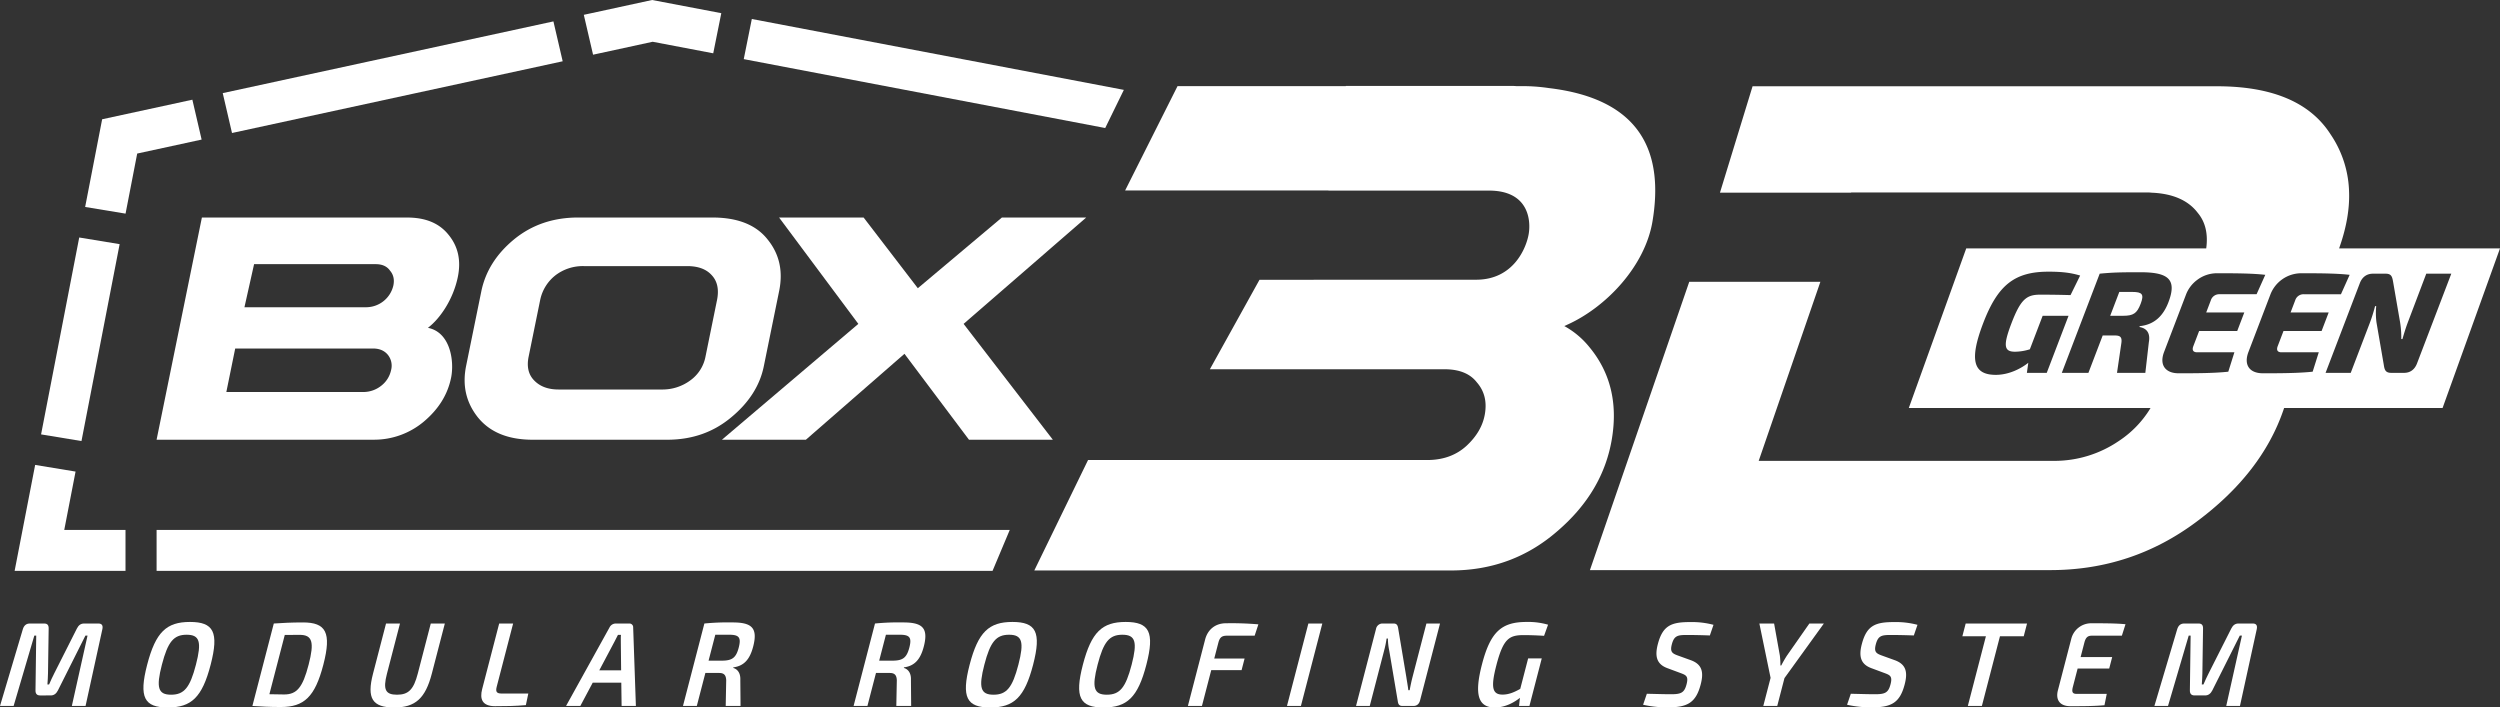
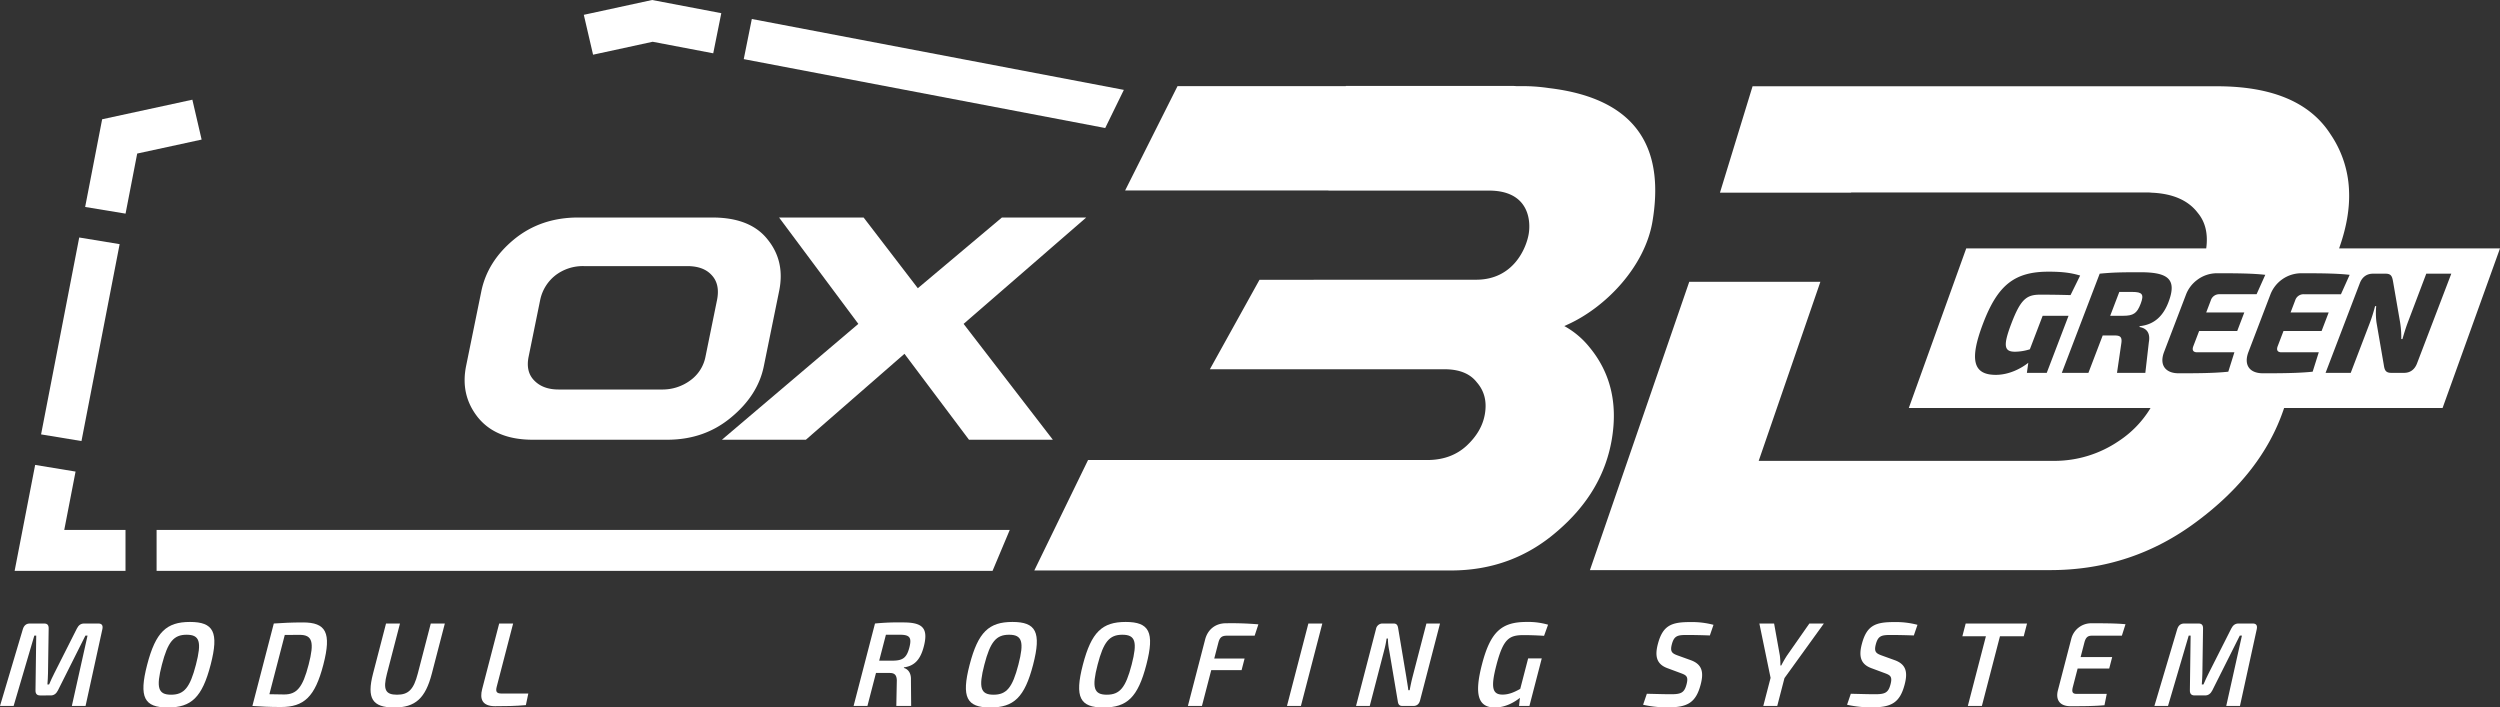
<svg xmlns="http://www.w3.org/2000/svg" width="1641.529" height="464.549" viewBox="0 0 1641.529 464.549">
  <rect x="0" y="0" width="1641.529" height="464.549" fill="#333333" stroke="none" />
  <g id="Raggruppa_30623" data-name="Raggruppa 30623" transform="translate(-4028.455 2152.323)">
    <path id="Tracciato_30016" data-name="Tracciato 30016" d="M1218.418,763.137a55.349,55.349,0,0,0-16.25-13.544c.555-.267,1.171-.466,1.734-.8,25.333-11.275,51.222-38.168,56.181-67.995,7.146-42.974-5.4-80.073-68.133-87.479a117.285,117.285,0,0,0-17.271-1.272h-4.007c-.936-.065-1.8-.134-2.816-.134H1058.735l-.024.134h-110.5l-34.417,68.53h133.527l-.012.069h105.406c26.006,0,27.582,19.418,26.083,28.425s-9.809,30.094-34.506,30.094H1037.574l-.012.069h-35.547l-32.565,58.721H1123.44c9.691,0,16.8,2.8,21.3,8.605,4.894,5.607,6.677,12.414,5.3,20.687-1.3,7.807-5.376,14.812-12.256,21.153-6.429,5.806-14.516,8.877-24.248,9.144H889.466l-35.3,72.533h273.6c26.663,0,50.08-8.54,69.94-25.893q29.954-25.725,35.705-60.52,5.907-35.533-14.994-60.524" transform="translate(3853.426 -2687.823)" fill="#fff" />
    <path id="Tracciato_30017" data-name="Tracciato 30017" d="M772.781,661.785l-9.946,48.787c-2.617,12.843-.085,24.057,7.686,33.866,7.965,9.837,19.917,14.711,36.078,14.711h88.188c16.392,0,30.333-4.874,42.106-14.711,11.709-9.687,18.815-20.9,21.384-33.5l10.088-49.492c2.662-13.058.13-24.272-7.572-33.773-7.544-9.594-19.637-14.435-36.264-14.435H836.341q-24.594,0-42.151,14.435c-11.6,9.622-18.721,20.929-21.408,34.109m31.066,42.9,7.657-37.573A27.635,27.635,0,0,1,821.52,651.15a29.557,29.557,0,0,1,18.519-6.008h67.882c7.224,0,12.58,1.965,16.206,6.008,3.565,3.833,4.8,9.132,3.5,15.967l-7.58,37.2a25.049,25.049,0,0,1-9.991,15.845,30.69,30.69,0,0,1-18.653,6.008H823.522c-6.855,0-12.211-1.965-16.072-6.008-3.707-3.8-4.918-9.01-3.6-15.477" transform="translate(3571.697 -2622.739)" fill="#fff" />
    <path id="Tracciato_30018" data-name="Tracciato 30018" d="M987.372,613.241l-55.2,46.429-35.6-46.429h-55.5l52.036,69.843-89.573,76.066H858.67l64.73-56.42,42.362,56.42h55.067l-58.6-76.066,80.51-69.843Z" transform="translate(3698.938 -2622.74)" fill="#fff" />
    <path id="Tracciato_30019" data-name="Tracciato 30019" d="M1436.131,698.43l.518-1.5c4.3-12.479,6.353-24.155,6.045-35.1a70.364,70.364,0,0,0-12.252-38.436c-13.422-20.885-38.27-31.427-74.473-31.427H1051.006l-21.412,69.863h86.1l.049-.134h194.2a19.731,19.731,0,0,1,2.868.134c14.019.535,24.28,5,30.536,13.281,4.991,5.972,6.839,13.8,5.534,23.316H1191.3L1153.6,803.2h158.743a67.816,67.816,0,0,1-20.8,21.651,75.01,75.01,0,0,1-42.309,13.078H1055.03l40.506-117.576h-86.1L944.215,909.66h302.3c35.625,0,67.736-10.542,96.339-32.027,28.409-21.152,47.22-45.51,56.667-72.934l.515-1.5h104.041l37.7-104.77ZM1342.9,719.141a21.5,21.5,0,0,1,12.875-4.4c10.761,0,23.037,0,31.885,1.037l-5.712,12.738H1357.5a5.741,5.741,0,0,0-5.611,4.06l-3.026,7.929h25.018l-4.651,12.17h-25.014l-3.788,9.906c-1.009,2.642-.134,4.06,2.508,4.06h24.446l-4.015,12.742c-9.646,1.037-21.918,1.037-32.679,1.037-3.537,0-6.227-.916-8.034-2.512-2.727-2.406-3.383-6.405-1.455-11.457l14.423-37.743a21.655,21.655,0,0,1,7.276-9.565m-111.767,60.994.919-6.608c-4.485,3.585-12.466,7.925-21.339,7.925-14.824,0-17.53-9.716-8.265-33.967,9.658-25.289,20.832-33.781,42.921-33.781,9.063,0,14.812.75,20.735,2.548l-6.312,12.835c-6.725-.19-12.636-.288-20-.288-8.873,0-12.762,3.018-18.819,18.871-5.587,14.63-4.841,18.592,2.338,18.592a33.756,33.756,0,0,0,9.768-1.6l8.4-21.987h17l-14.313,37.463Zm80.072-20.1-2.3,20.1h-18.6l2.869-19.629c.5-3.776-.673-4.906-4.258-4.906H1280.9l-9.375,24.535H1254.06l24.872-65.114c8.626-.847,14.33-.944,26.695-.944,18.219,0,24.231,4.534,18.462,19.633-3.2,8.395-8.739,14.719-18.855,15.756l-.219.567c3.278.567,7.52,2.544,6.187,10m87.134,6.6h24.447l-4.015,12.742c-3.334.356-6.989.587-10.781.741-7.175.292-14.856.3-21.9.3-8.877,0-12.7-5.571-9.489-13.969l14.419-37.743a21.775,21.775,0,0,1,20.156-13.965c6.239,0,12.973,0,19.269.207,4.562.146,8.9.393,12.616.831l-5.712,12.738H1412.9a5.736,5.736,0,0,0-5.611,4.06l-3.027,7.929h25.018l-4.651,12.17h-25.017l-3.784,9.906c-1.009,2.642-.134,4.06,2.507,4.06m88.97,7.268c-1.548,4.056-4.457,6.227-8.516,6.227h-8.4c-3.678,0-4.412-1.791-4.906-5.19l-4.809-27.93a47.57,47.57,0,0,1-.178-10.667h-.757a101.894,101.894,0,0,1-3.492,11.138l-12.475,32.65H1427.25l22.494-58.887c1.547-4.051,4.549-6.227,8.609-6.227h8.305c3.683,0,4.315,1.795,4.906,5.194l4.643,26.893a63.929,63.929,0,0,1,.762,10.85h.757c1.1-3.869,2.224-7.548,3.7-11.417l11.943-31.52H1509.8Z" transform="translate(4128.204 -2687.643)" fill="#fff" />
    <path id="Tracciato_30020" data-name="Tracciato 30020" d="M1043.012,625.3h-8.5l-5.979,15.663h8.492c6.705,0,9.107-1.6,11.486-7.831s1.2-7.831-5.5-7.831" transform="translate(4385.503 -2585.939)" fill="#fff" />
    <path id="Tracciato_30021" data-name="Tracciato 30021" d="M751.137,679.041h-9.452c-2.05,0-3.581,1.1-4.663,3.29l-14.775,29.263c-1.333,2.589-2.382,4.939-3.472,7.451h-1.1c.142-2.512.385-4.862.381-7.374l.433-29.34c.057-2.192-.83-3.29-2.881-3.29h-9.521c-2.346,0-3.865,1.329-4.59,3.841l-14.958,50.282h8.938l13.6-46.2h1.248l-.486,36.005c-.036,2.119.907,3.29,3.03,3.29H719.9c2.05,0,3.6-1.171,4.663-3.29l18.061-36.005h1.394l-10.307,46.2h9.006l11.008-50.282c.579-2.512-.251-3.841-2.593-3.841" transform="translate(3341.918 -2421.955)" fill="#fff" />
    <path id="Tracciato_30022" data-name="Tracciato 30022" d="M740.332,678.787c-15.387,0-22.514,6.588-28.1,28.089s-1.872,28.081,13.516,28.081c15.46,0,22.591-6.588,28.169-28.081s1.872-28.089-13.588-28.089m3.918,28.089c-3.91,15.059-7.75,19.686-16.319,19.686-8.5,0-9.934-4.626-6.029-19.686s7.75-19.694,16.25-19.694c8.569,0,10.007,4.626,6.1,19.694" transform="translate(3412.851 -2422.73)" fill="#fff" />
    <path id="Tracciato_30023" data-name="Tracciato 30023" d="M760.578,678.865c-7.4,0-13.414.316-19.086.709L727.442,733.7c5.465.385,11.388.7,18.718.7,15.16,0,22.368-6.588,27.866-27.769s1.714-27.772-13.447-27.772m3.776,27.772c-3.869,14.9-7.706,19.532-16.056,19.532-3.667,0-6.867-.081-9.7-.158l10.1-38.91c2.929,0,6.024-.077,9.764-.077,8.35,0,9.764,4.7,5.895,19.613" transform="translate(3466.737 -2422.492)" fill="#fff" />
    <path id="Tracciato_30024" data-name="Tracciato 30024" d="M777.588,711.983c-2.707,10.436-6.146,13.807-13.621,13.807-7.617,0-9.306-3.371-6.6-13.807l8.552-32.942h-9.16l-8.552,32.942c-4.193,16.161-.49,22.2,13.945,22.2,13.844,0,20.468-6.037,24.661-22.2l8.557-32.942h-9.233Z" transform="translate(3525.169 -2421.955)" fill="#fff" />
    <path id="Tracciato_30025" data-name="Tracciato 30025" d="M774.683,720.536l10.773-41.495H776.3L765.122,722.1c-1.689,6.51.016,11.219,8.443,11.219,6.811,0,13.718-.081,20.253-.7l1.608-7.609H777.847c-3.225,0-4.019-1.183-3.164-4.473" transform="translate(3579.924 -2421.955)" fill="#fff" />
-     <path id="Tracciato_30026" data-name="Tracciato 30026" d="M819.722,679.041h-8.933a4.614,4.614,0,0,0-3.975,2.589l-28.538,51.538h9.375l8.143-15.3h18.754l.207,15.3h9.375l-1.783-51.538a2.44,2.44,0,0,0-2.625-2.589m-19.633,30.75,9.906-18.673,2.37-4.627h1.981c-.166,1.491-.085,3.136-.1,4.627l.2,18.673Z" transform="translate(3621.853 -2421.955)" fill="#fff" />
-     <path id="Tracciato_30027" data-name="Tracciato 30027" d="M829.849,678.865a155.064,155.064,0,0,0-18.572.709L797.227,733.7h9.083l5.619-21.655h9.087c3.071,0,4.485,1.337,4.594,4.862l-.328,16.793h9.744l-.146-16.951c.247-5.174-2.333-7.365-4.663-8l.1-.389c7.208-.944,10.9-5.571,13-13.649,3.2-12.32-1.013-15.849-13.467-15.849m4,16.473c-1.73,6.669-4.27,8.552-10.736,8.629h-9.083l4.42-17.024h9.083c6.446,0,8.046,1.726,6.316,8.395" transform="translate(3679.681 -2422.492)" fill="#fff" />
    <path id="Tracciato_30028" data-name="Tracciato 30028" d="M857.5,678.865a155.062,155.062,0,0,0-18.572.709L824.878,733.7h9.083l5.619-21.655h9.087c3.071,0,4.485,1.337,4.594,4.862l-.328,16.793h9.744l-.146-16.951c.247-5.174-2.333-7.365-4.663-8l.1-.389c7.208-.944,10.9-5.571,13-13.649,3.2-12.32-1.013-15.849-13.467-15.849m4,16.473c-1.73,6.669-4.27,8.552-10.736,8.629h-9.083l4.42-17.024h9.083c6.446,0,8.046,1.726,6.316,8.395" transform="translate(3764.056 -2422.492)" fill="#fff" />
    <path id="Tracciato_30029" data-name="Tracciato 30029" d="M873.628,678.787c-15.392,0-22.514,6.588-28.1,28.089s-1.876,28.081,13.515,28.081c15.46,0,22.591-6.588,28.17-28.081s1.872-28.089-13.588-28.089m3.917,28.089c-3.914,15.059-7.754,19.686-16.323,19.686-8.492,0-9.93-4.626-6.025-19.686s7.746-19.694,16.25-19.694c8.565,0,10.007,4.626,6.1,19.694" transform="translate(3819.594 -2422.73)" fill="#fff" />
    <path id="Tracciato_30030" data-name="Tracciato 30030" d="M891.982,678.787c-15.387,0-22.514,6.588-28.1,28.089s-1.872,28.081,13.516,28.081c15.46,0,22.591-6.588,28.169-28.081s1.872-28.089-13.588-28.089m3.918,28.089c-3.91,15.059-7.75,19.686-16.319,19.686-8.5,0-9.934-4.626-6.028-19.686s7.75-19.694,16.25-19.694c8.569,0,10.007,4.626,6.1,19.694" transform="translate(3875.6 -2422.73)" fill="#fff" />
    <path id="Tracciato_30031" data-name="Tracciato 30031" d="M890.377,689.668l-11.32,43.618h9.229l6.11-23.535H914.32l1.973-7.613H896.369l2.71-10.432c.875-3.375,2.277-4.55,5.5-4.55h18.313l2.451-7.451A207.088,207.088,0,0,0,903.985,679c-6.592,0-11.838,3.845-13.609,10.667" transform="translate(3929.379 -2422.077)" fill="#fff" />
    <path id="Tracciato_30032" data-name="Tracciato 30032" d="M895.115,733.164h9.156l14.05-54.123h-9.156Z" transform="translate(3978.38 -2421.955)" fill="#fff" />
    <path id="Tracciato_30033" data-name="Tracciato 30033" d="M943.435,714.024c-.753,2.905-1.357,5.81-1.912,8.783h-.879c-.344-2.9-.956-6.195-1.3-8.549l-5.4-32.241c-.352-2.034-1.062-2.978-3.039-2.978H923.8a4.322,4.322,0,0,0-4.38,3.606l-13.115,50.521h9.01l9.367-36.09a65.351,65.351,0,0,0,1.681-8.152h.875a40.461,40.461,0,0,0,.907,8.079l5.6,33.177c.279,2.042,1.061,2.986,3.039,2.986h7.252c2.2,0,3.7-1.26,4.307-3.61l13.115-50.517h-8.937Z" transform="translate(4012.534 -2421.958)" fill="#fff" />
    <path id="Tracciato_30034" data-name="Tracciato 30034" d="M928.64,706.637c-5.072,19.532-2.739,28.315,8.468,28.315,7.037,0,13.026-3.6,16.449-6.349l-.58,5.332h6.815l8.1-31.224h-8.937l-5.19,20.006c-3.606,2.042-7.354,3.764-11.6,3.764-6.81,0-7.839-4.784-4.072-19.293,4.582-17.652,8.5-19.771,18.1-19.771,3.44,0,8.528.158,13.212.474l2.625-7.3a46.439,46.439,0,0,0-14.038-1.807c-16.335,0-23.733,6.2-29.353,27.849" transform="translate(4072.899 -2422.727)" fill="#fff" />
    <path id="Tracciato_30035" data-name="Tracciato 30035" d="M962.5,693.323c-2.1,8.074-.693,13.094,6.105,15.683l9.29,3.456c3.334,1.252,4.776,2.2,3.492,7.139-1.442,5.563-3.541,6.588-10.137,6.588-3.513,0-6.426-.077-15.959-.312l-2.463,7.216a72.633,72.633,0,0,0,15.967,1.726c12.965,0,18.677-2.824,21.874-15.145,2.058-7.92.964-13.017-6.308-15.764l-8.909-3.217c-3.606-1.333-5.007-2.431-3.764-7.216,1.507-5.805,3.881-6.2,10.031-6.2,4.983,0,10.8.158,14.942.316l2.394-6.985a55.438,55.438,0,0,0-15.428-1.8c-12.089,0-17.911,2.115-21.128,14.516" transform="translate(4154.501 -2422.669)" fill="#fff" />
    <path id="Tracciato_30036" data-name="Tracciato 30036" d="M989.811,700.06a73.352,73.352,0,0,0-3.748,6.507h-.583a48.641,48.641,0,0,0-.357-6.507l-3.776-21.019h-9.671l7.365,35.685-4.785,18.438h9.156l4.744-18.28,25.865-35.843H1004.5Z" transform="translate(4212.003 -2421.955)" fill="#fff" />
    <path id="Tracciato_30037" data-name="Tracciato 30037" d="M995.561,693.323c-2.1,8.074-.693,13.094,6.105,15.683l9.29,3.456c3.334,1.252,4.777,2.2,3.492,7.139-1.442,5.563-3.541,6.588-10.137,6.588-3.513,0-6.426-.077-15.959-.312l-2.463,7.216a72.633,72.633,0,0,0,15.967,1.726c12.965,0,18.677-2.824,21.874-15.145,2.058-7.92.964-13.017-6.308-15.764l-8.909-3.217c-3.606-1.333-5.008-2.431-3.764-7.216,1.507-5.805,3.881-6.2,10.031-6.2,4.983,0,10.8.158,14.942.316l2.395-6.985a55.438,55.438,0,0,0-15.428-1.8c-12.09,0-17.912,2.115-21.128,14.516" transform="translate(4255.372 -2422.669)" fill="#fff" />
    <path id="Tracciato_30038" data-name="Tracciato 30038" d="M1004.575,687.431h15.456l-11.867,45.733h9.229l11.871-45.733h15.6l2.18-8.39h-40.287Z" transform="translate(4312.391 -2421.956)" fill="#fff" />
    <path id="Tracciato_30039" data-name="Tracciato 30039" d="M1029.157,689.272l-8.8,33.89c-1.576,6.357,1.507,10.279,8.176,10.279,7.4,0,15.6,0,22.433-.632l1.495-7.451h-19.783c-2.633,0-3.351-1.175-2.475-4.55l3.136-12.077h20.731l1.956-7.536h-20.73l2.463-9.489c.875-3.375,2.2-4.55,4.837-4.55h19.783l2.395-7.532c-6.5-.624-14.711-.624-22.109-.624a13.491,13.491,0,0,0-13.507,10.27" transform="translate(4359.311 -2422.074)" fill="#fff" />
    <path id="Tracciato_30040" data-name="Tracciato 30040" d="M1100.294,679.041h-9.452c-2.05,0-3.581,1.1-4.664,3.29L1071.4,711.594c-1.333,2.589-2.382,4.939-3.472,7.451h-1.1c.142-2.512.385-4.862.381-7.374l.434-29.34c.057-2.192-.831-3.29-2.881-3.29h-9.521c-2.346,0-3.861,1.329-4.59,3.841L1035.7,733.164h8.938l13.6-46.2h1.248L1059,722.967c-.036,2.119.9,3.29,3.031,3.29h7.029c2.054,0,3.6-1.171,4.664-3.29l18.061-36.005h1.394l-10.307,46.2h9.011l11-50.282c.58-2.512-.251-3.841-2.593-3.841" transform="translate(4407.357 -2421.955)" fill="#fff" />
    <path id="Tracciato_30041" data-name="Tracciato 30041" d="M728.919,657.709l-26.533-4.371L688.907,722.9h72.808V696.019H721.493Z" transform="translate(3349.151 -2500.388)" fill="#fff" />
    <path id="Tracciato_30042" data-name="Tracciato 30042" d="M711.916,690.75h548.9l11.3-26.877h-560.2Z" transform="translate(3419.36 -2468.239)" fill="#fff" />
    <path id="Tracciato_30043" data-name="Tracciato 30043" d="M770.734,594.147,711.5,606.994l-11.162,57.583,26.532,4.376,7.645-39.445,42.3-9.176Z" transform="translate(3384.026 -2681.003)" fill="#fff" />
-     <path id="Tracciato_30044" data-name="Tracciato 30044" d="M945.849,607.641l-6.085-26.184-217.128,47.09,6.085,26.185Z" transform="translate(3452.071 -2719.727)" fill="#fff" />
    <path id="Tracciato_30045" data-name="Tracciato 30045" d="M744.78,620.85l-26.533-4.372L693.194,745.767l26.529,4.372Z" transform="translate(3362.231 -2612.861)" fill="#fff" />
    <path id="Tracciato_30046" data-name="Tracciato 30046" d="M1056.649,627.61,812.372,581.067l-5.3,26.35,237.341,45.238Z" transform="translate(3709.737 -2720.915)" fill="#fff" />
    <path id="Tracciato_30047" data-name="Tracciato 30047" d="M826.375,605.412l39.765,7.58,5.291-26.35-45.424-8.654-44.853,9.728,6.081,26.184Z" transform="translate(3630.631 -2730.311)" fill="#fff" />
-     <path id="Tracciato_30055" data-name="Tracciato 30055" d="M909.727,652.163c2.159-10.6.239-19.735-5.931-27.364-6.081-7.754-15.144-11.555-27.319-11.555H741.657l-6.247,30.613h0l-5.761,28.267.029.021h-.037l-17.729,86.976H854.4a50.7,50.7,0,0,0,33.169-12.045c9.671-8.212,15.481-17.68,17.717-28.656,2.216-10.878-.454-29.875-15.221-32.76,8.074-6.126,16.667-18.815,19.662-33.5m-43.82,61.168a17.6,17.6,0,0,1-6.256,10.177A18.877,18.877,0,0,1,847.87,727.8H757.709l5.822-28.563H854c4.282,0,7.508,1.41,9.76,4.137a11.377,11.377,0,0,1,2.151,9.958m1.479-55.5a18.4,18.4,0,0,1-17.7,14.31H769.6l6.328-28.287h79.886c4.181,0,7.382,1.382,9.4,4.29,2.269,2.67,2.95,5.887,2.176,9.687" transform="translate(3419.36 -2622.727)" fill="#fff" />
  </g>
</svg>